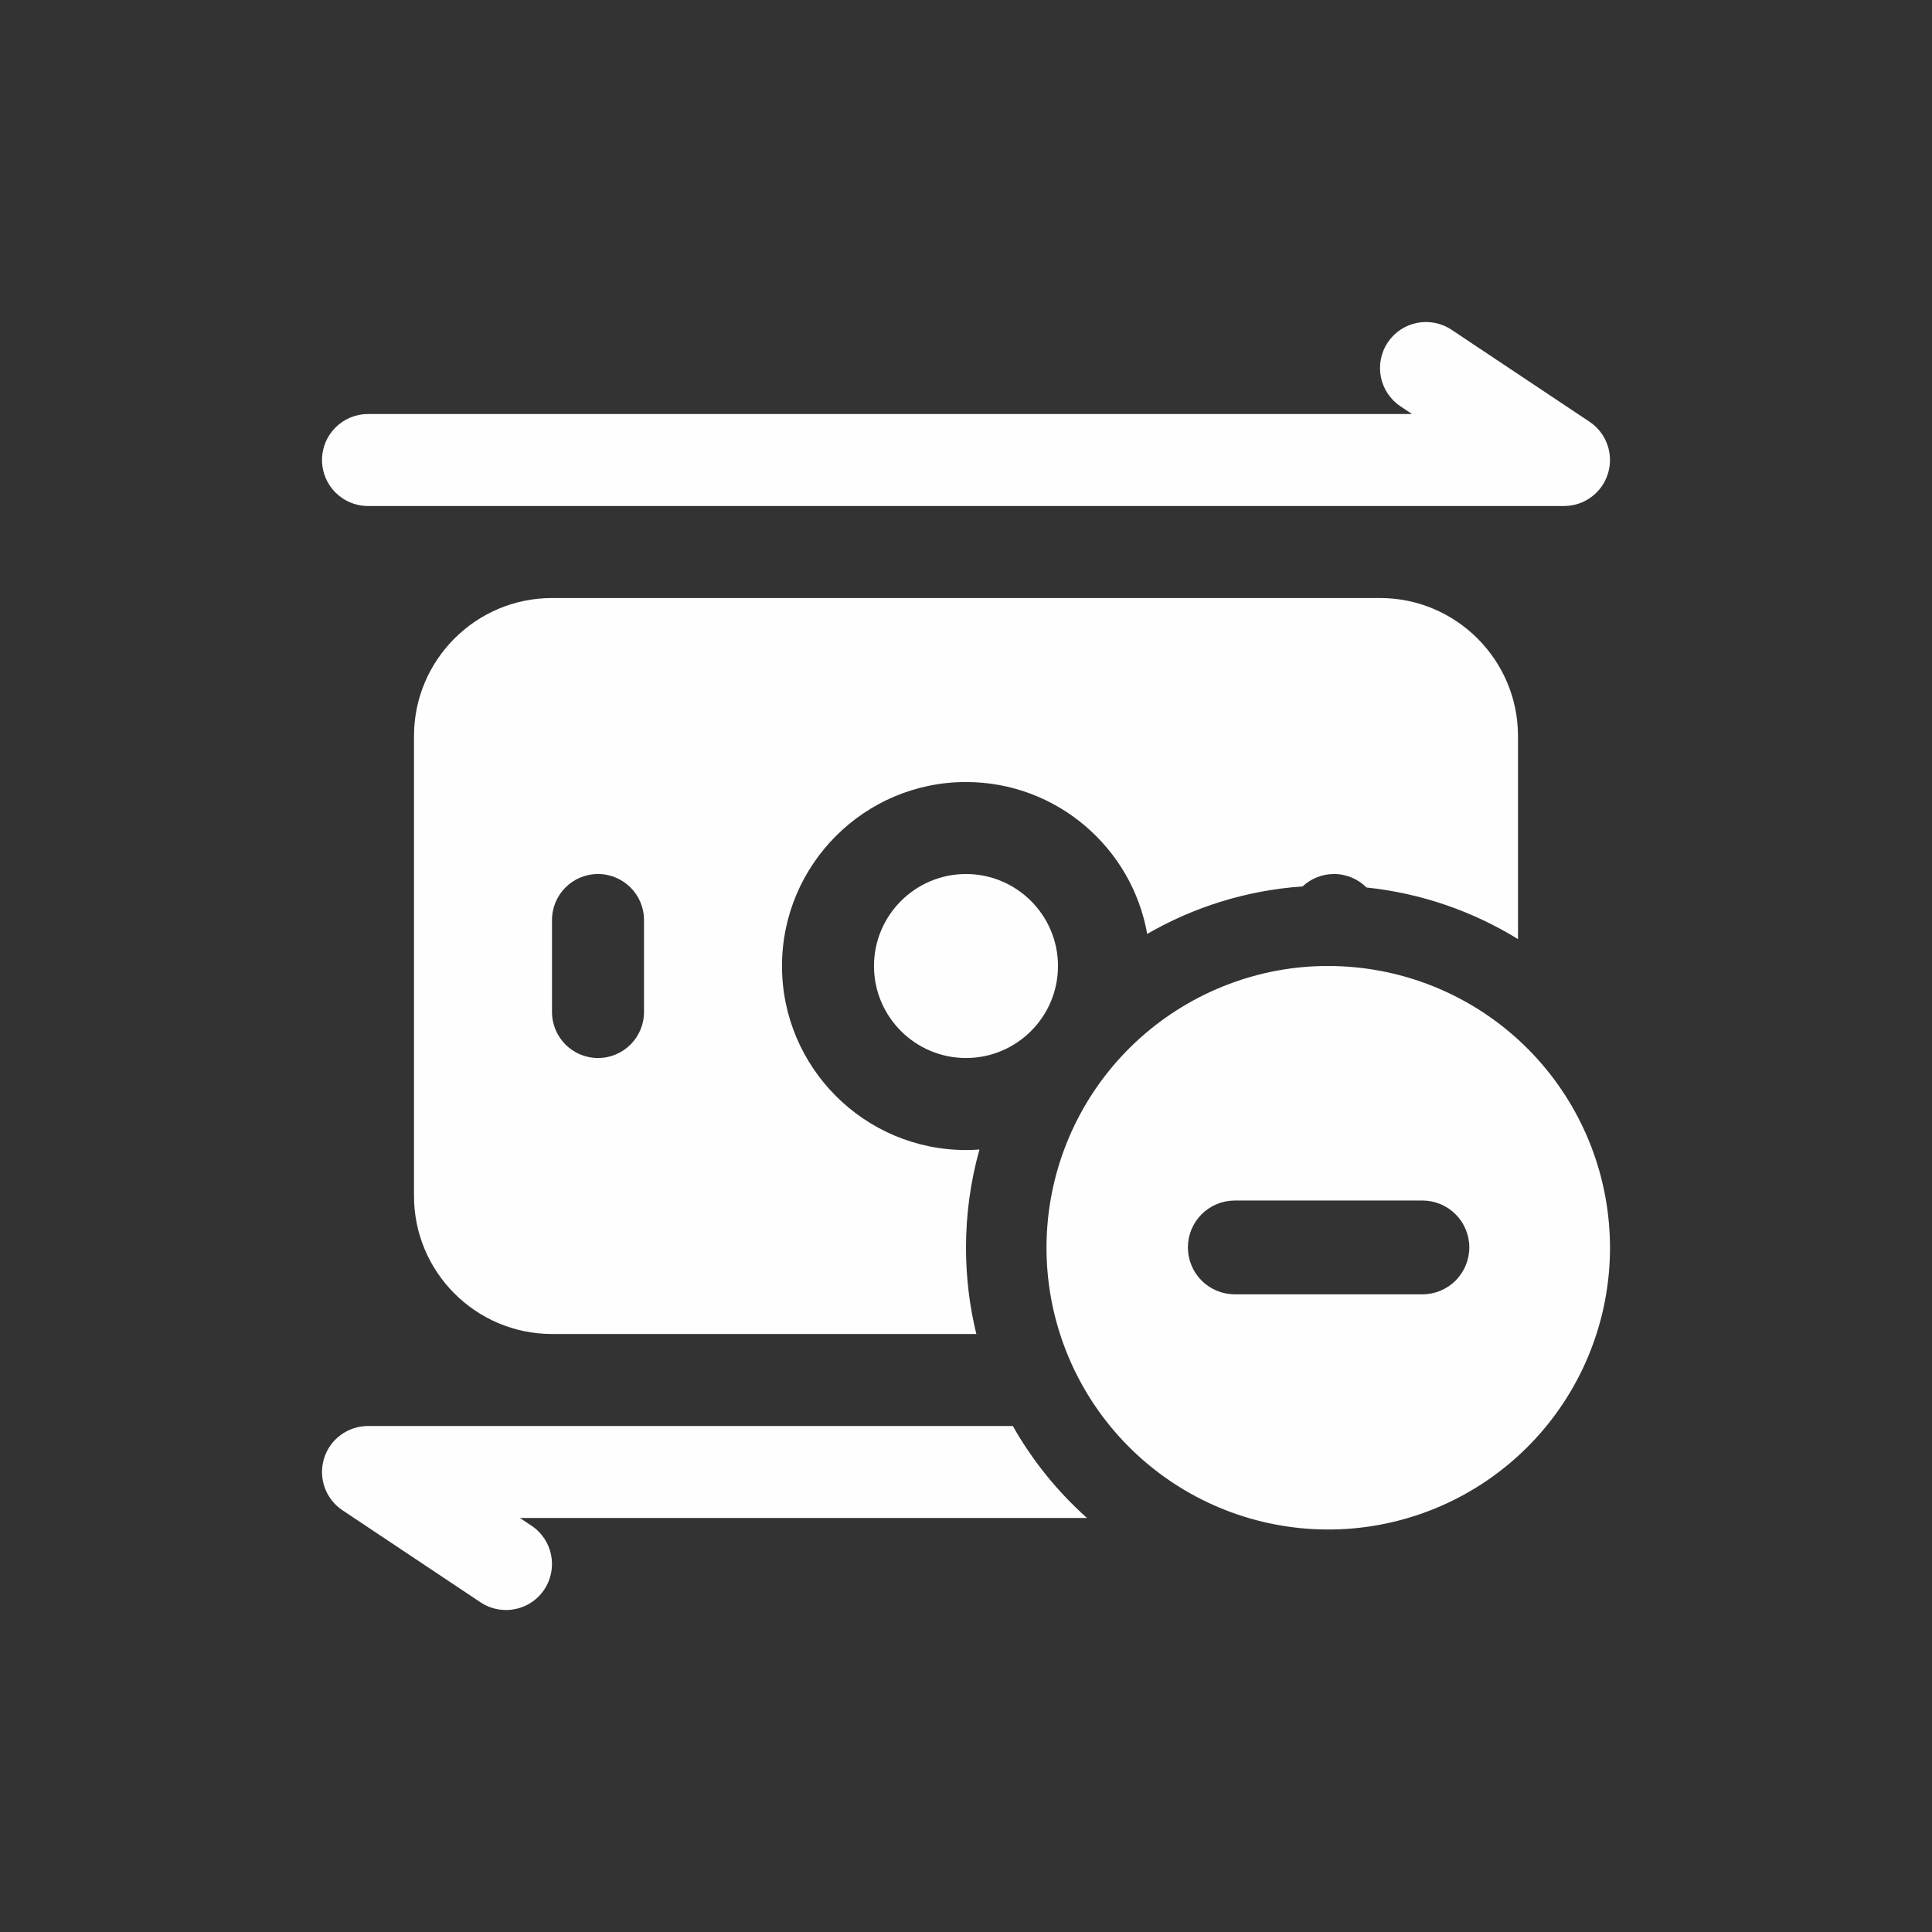
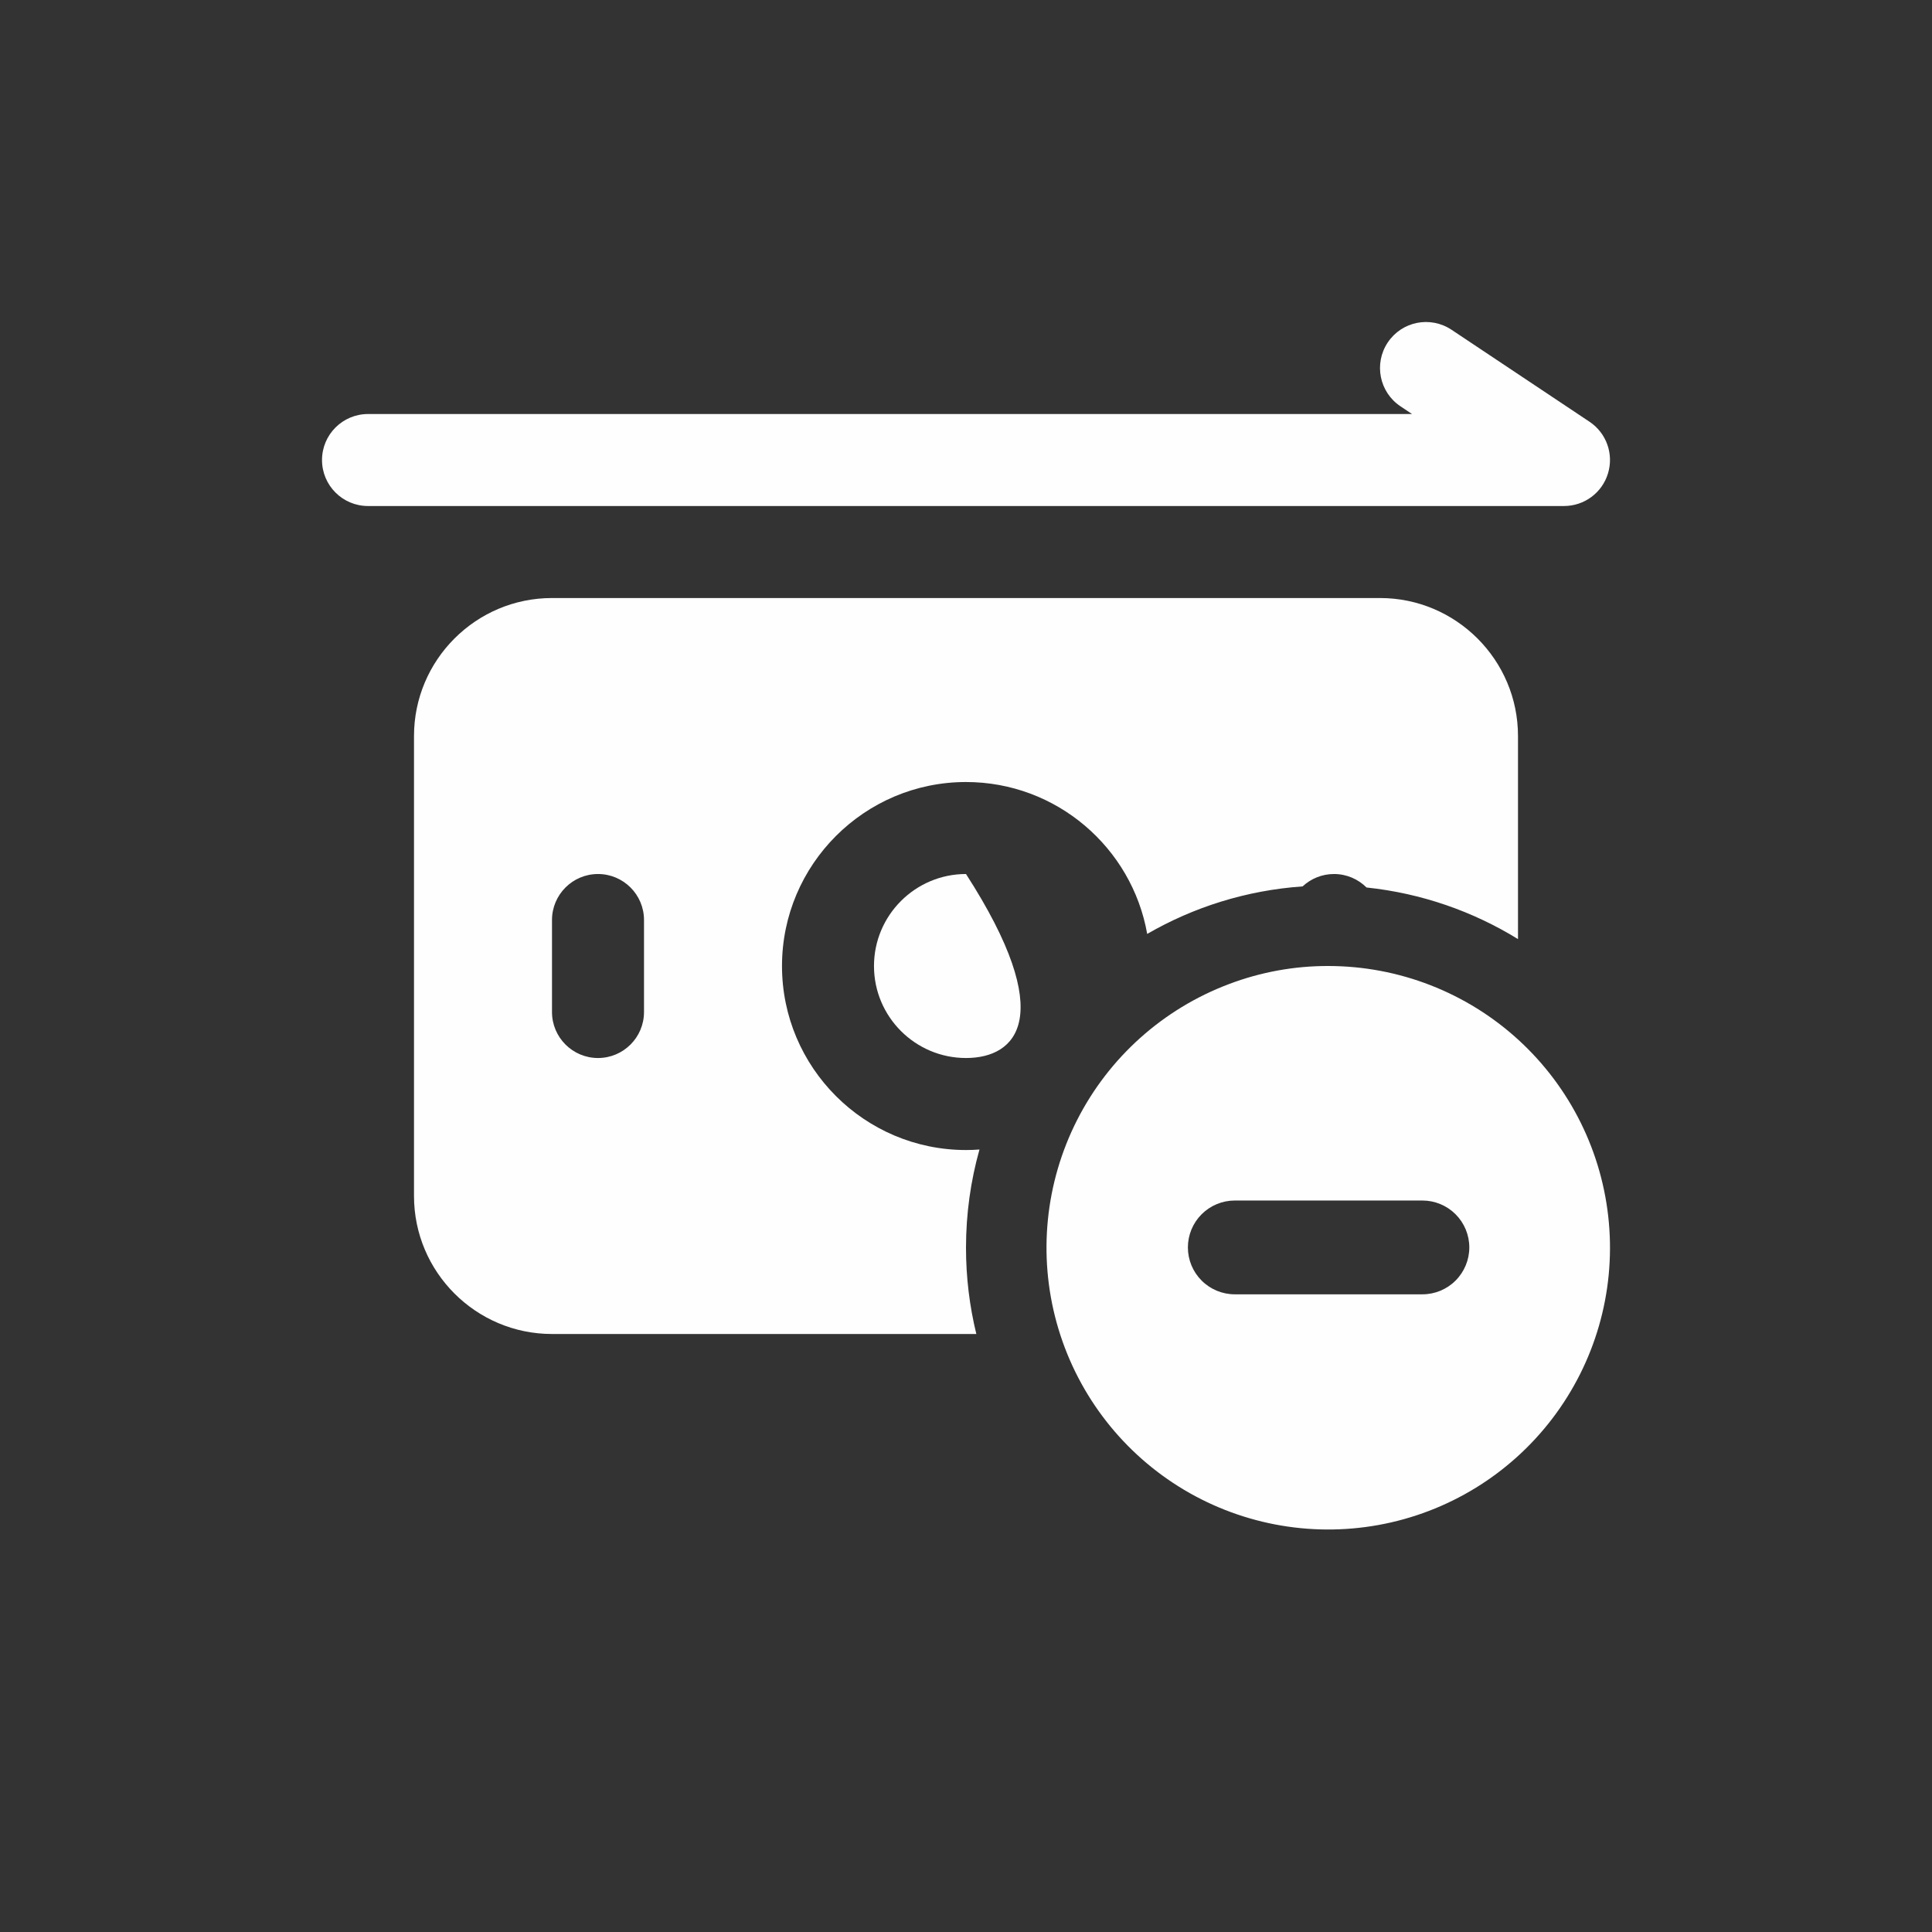
<svg xmlns="http://www.w3.org/2000/svg" width="80" height="80" viewBox="0 0 80 80" fill="none">
  <rect x="0" y="0" width="80" height="80" fill="#333333" stroke="none" />
  <path d="M15.238 17.144C14.187 17.144 13.334 17.997 13.334 19.049C13.334 20.1 14.187 20.953 15.238 20.953H64.762C65.6 20.953 66.343 20.405 66.584 19.601C66.828 18.797 66.518 17.931 65.819 17.464L60.105 13.655C59.226 13.07 58.047 13.306 57.463 14.182C56.88 15.058 57.116 16.241 57.99 16.824L58.47 17.144H15.238Z" fill="#FEFEFF" />
-   <path d="M45.011 62.857C43.791 61.767 42.75 60.481 41.939 59.048H15.238C14.4 59.048 13.657 59.598 13.415 60.4C13.172 61.202 13.484 62.071 14.181 62.537L19.895 66.347C20.219 66.564 20.587 66.667 20.951 66.667C21.566 66.667 22.17 66.37 22.537 65.819C23.12 64.945 22.884 63.76 22.01 63.177L21.53 62.857H45.011Z" fill="#FEFEFF" />
  <path fill-rule="evenodd" clip-rule="evenodd" d="M40.428 55.238H22.857C19.707 55.238 17.143 52.675 17.143 49.524V30.477C17.143 27.327 19.707 24.763 22.857 24.763H57.143C60.293 24.763 62.857 27.327 62.857 30.477V38.886C60.996 37.74 58.867 36.989 56.585 36.749C56.24 36.405 55.764 36.191 55.238 36.191C54.736 36.191 54.279 36.386 53.938 36.704C51.606 36.867 49.42 37.563 47.503 38.672C46.873 35.101 43.749 32.382 40 32.382C35.798 32.382 32.381 35.799 32.381 40.001C32.381 44.202 35.798 47.62 40 47.62C40.188 47.62 40.374 47.613 40.558 47.599C40.194 48.893 40 50.257 40 51.667C40 52.898 40.148 54.094 40.428 55.238ZM24.762 36.191C25.813 36.191 26.667 37.044 26.667 38.096V41.905C26.667 42.957 25.813 43.81 24.762 43.81C23.711 43.81 22.857 42.957 22.857 41.905V38.096C22.857 37.044 23.711 36.191 24.762 36.191Z" fill="#FEFEFF" />
-   <path d="M36.19 40.001C36.19 37.9 37.899 36.191 40 36.191C42.101 36.191 43.809 37.9 43.809 40.001C43.809 42.102 42.101 43.81 40 43.81C37.899 43.81 36.19 42.102 36.19 40.001Z" fill="#FEFEFF" />
+   <path d="M36.19 40.001C36.19 37.9 37.899 36.191 40 36.191C43.809 42.102 42.101 43.81 40 43.81C37.899 43.81 36.19 42.102 36.19 40.001Z" fill="#FEFEFF" />
  <path d="M55.014 40C53.604 39.995 52.204 40.249 50.885 40.75C48.161 41.777 45.918 43.785 44.599 46.381C43.28 48.977 42.979 51.972 43.756 54.779C44.533 57.585 46.331 59.999 48.797 61.548C51.263 63.096 54.219 63.666 57.084 63.146C59.949 62.626 62.516 61.053 64.281 58.736C66.045 56.42 66.88 53.528 66.62 50.628C66.361 47.727 65.026 45.029 62.879 43.062C60.731 41.096 57.926 40.004 55.014 40ZM58.899 53.595H51.13C50.615 53.595 50.121 53.391 49.757 53.026C49.392 52.662 49.188 52.168 49.188 51.653C49.188 51.138 49.392 50.644 49.757 50.28C50.121 49.916 50.615 49.711 51.13 49.711H58.899C59.414 49.711 59.908 49.916 60.272 50.28C60.636 50.644 60.841 51.138 60.841 51.653C60.841 52.168 60.636 52.662 60.272 53.026C59.908 53.391 59.414 53.595 58.899 53.595Z" fill="#FEFEFF" />
</svg>